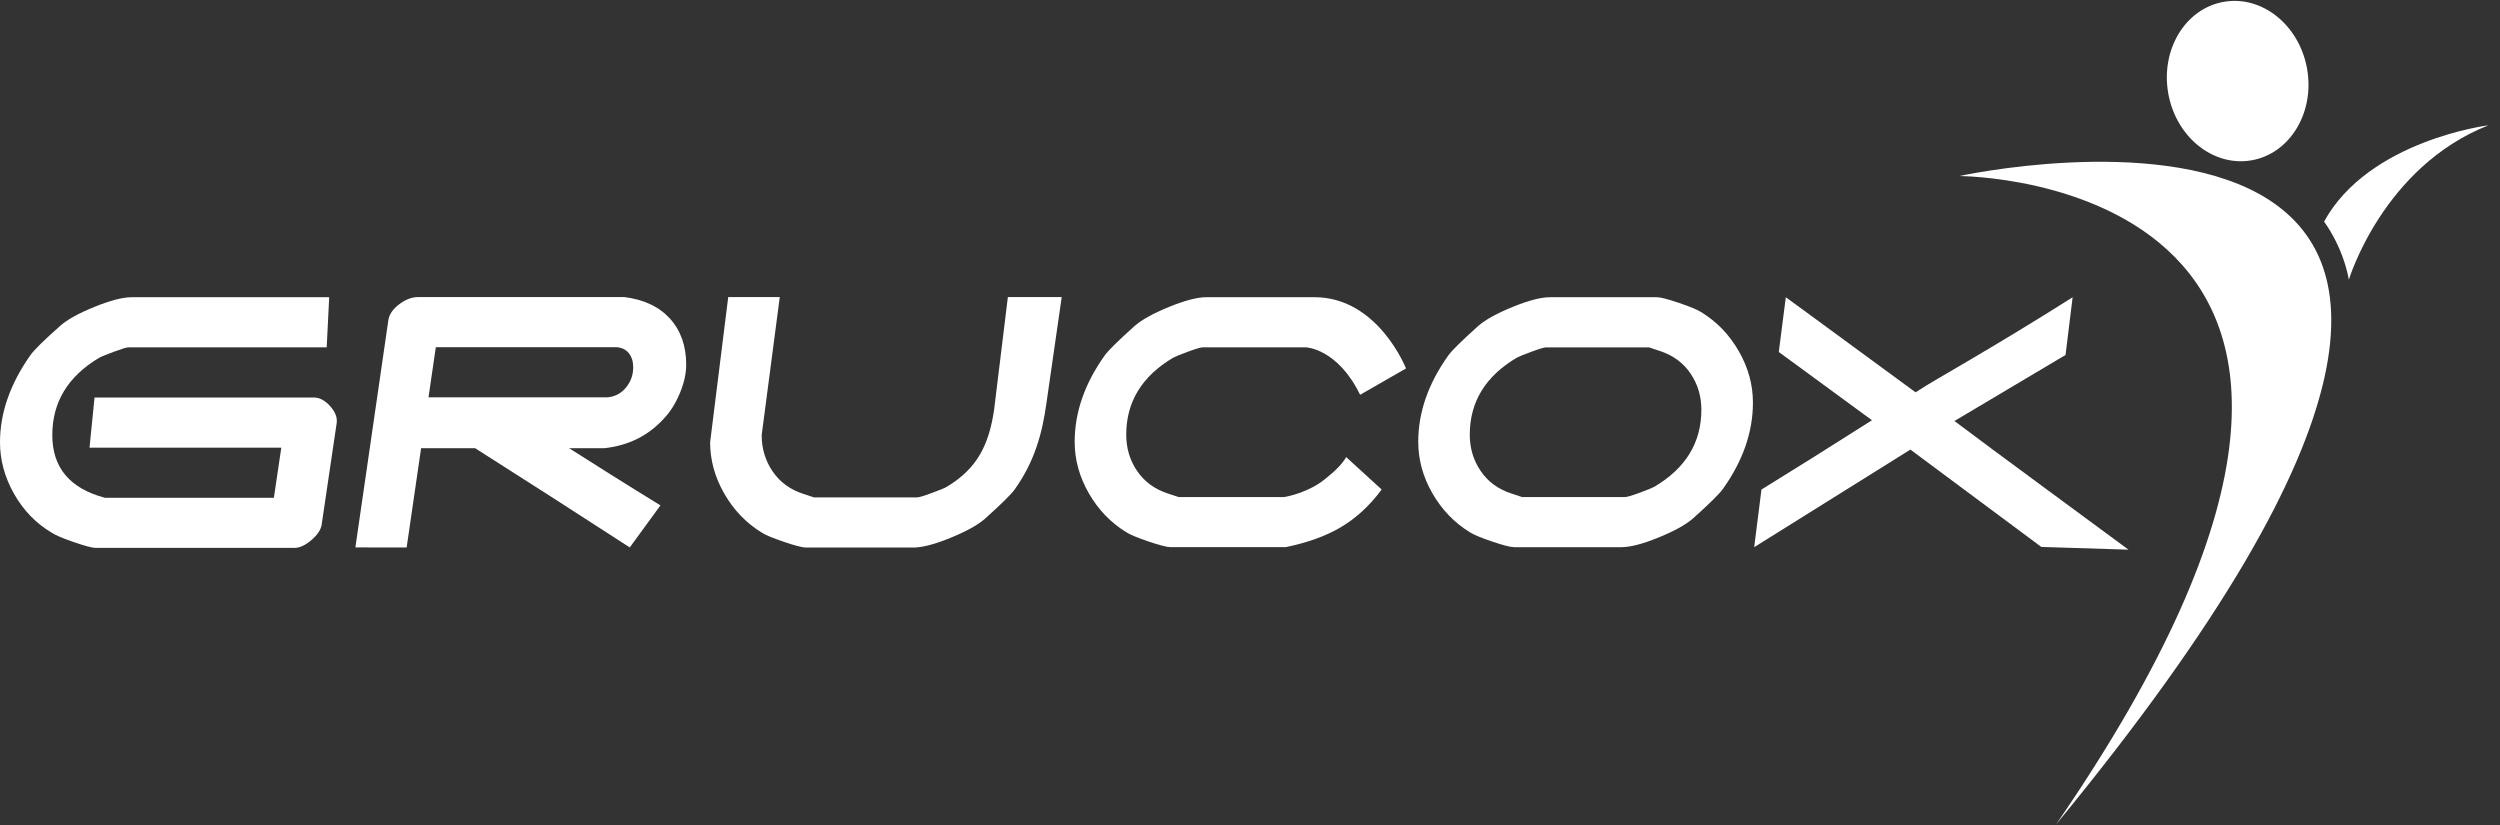
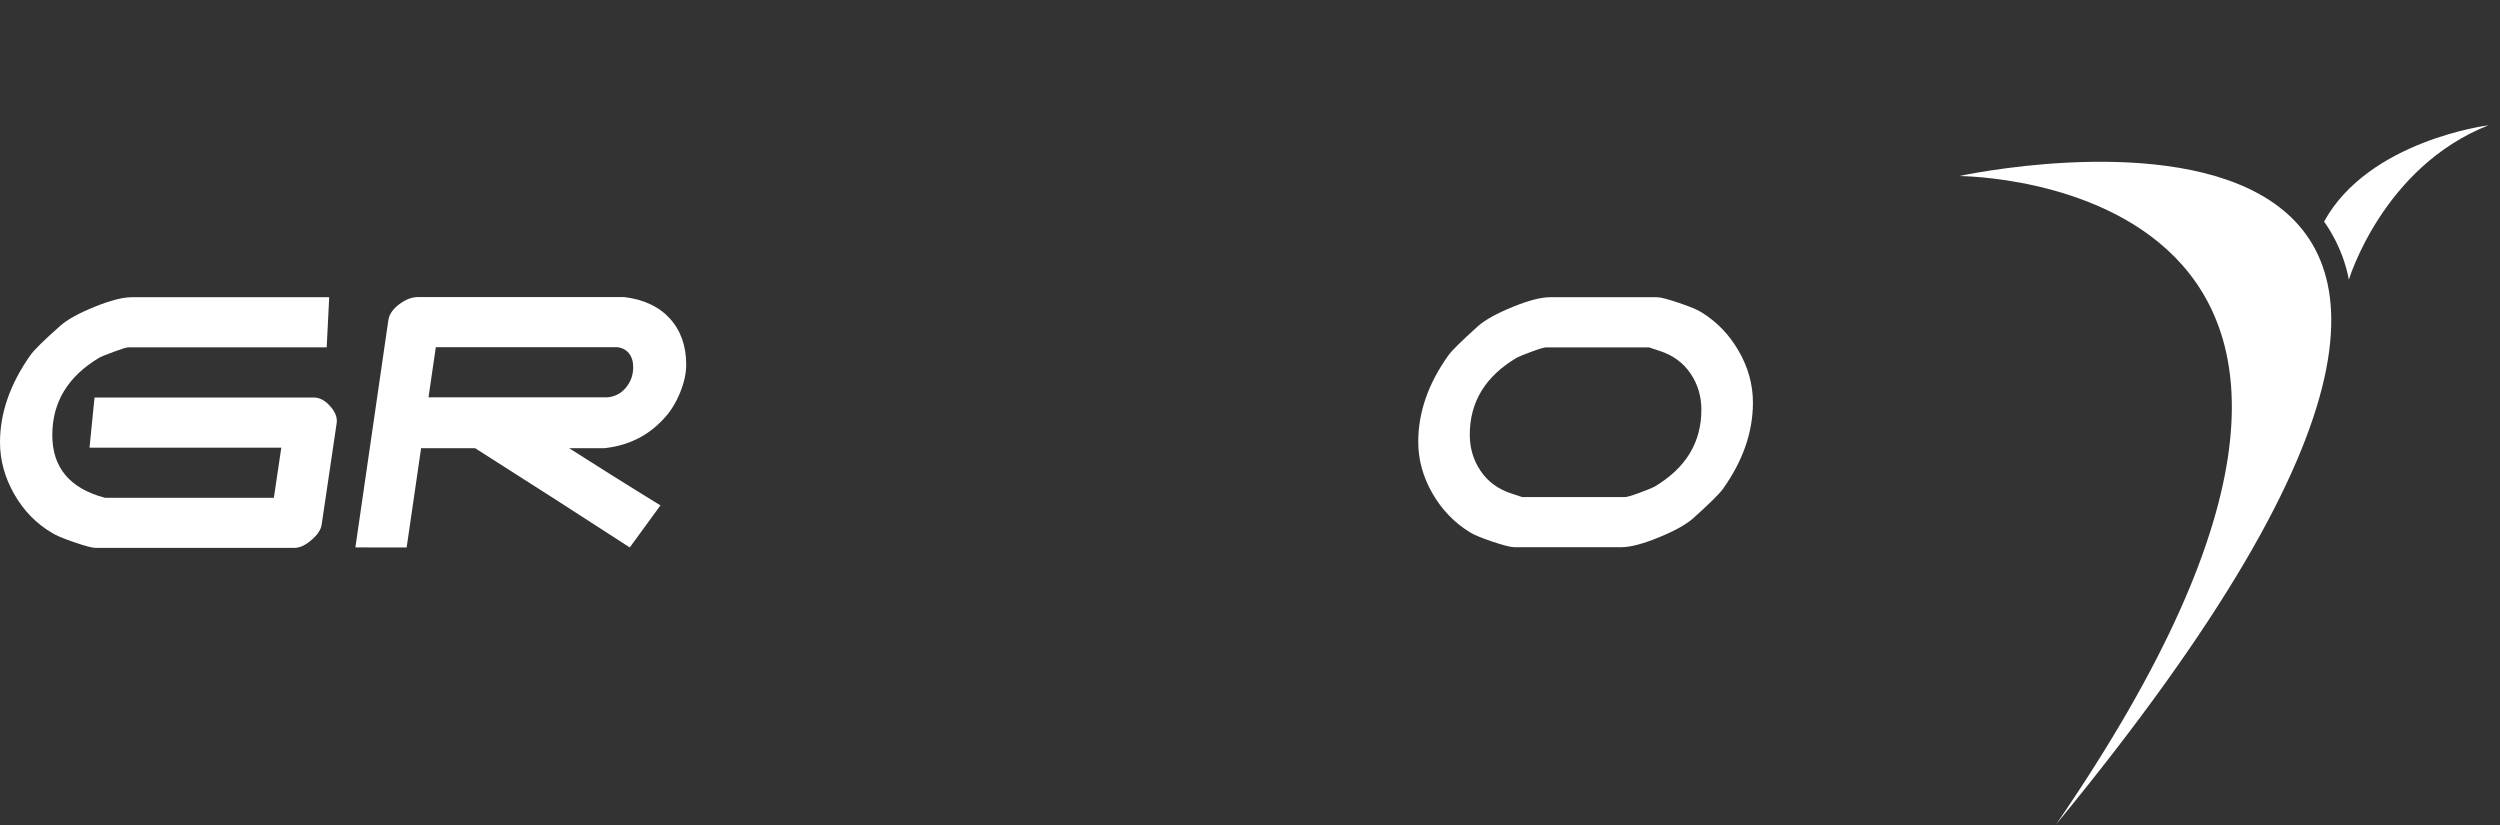
<svg xmlns="http://www.w3.org/2000/svg" version="1.1" id="Artwork" x="0px" y="0px" width="220.532px" height="72.788px" viewBox="0 0 220.532 72.788" enable-background="new 0 0 220.532 72.788" xml:space="preserve">
  <rect x="0" y="0" width="220.532" height="72.788" fill="#333333" stroke="none" />
  <g>
    <g>
      <path fill="#FFFFFF" d="M28.818,30.642h-17.51c-0.147,0-0.563,0.127-1.247,0.381c-0.684,0.253-1.122,0.431-1.312,0.536    c-2.758,1.643-4.136,3.917-4.136,6.824c0,2.863,1.545,4.706,4.64,5.527H24.16l0.654-4.422H7.897l0.442-4.423h19.341    c0.505,0,0.985,0.251,1.438,0.758c0.452,0.505,0.647,1,0.583,1.484l-1.327,8.973c-0.062,0.441-0.363,0.895-0.899,1.357    c-0.537,0.462-1.038,0.694-1.5,0.694H8.434c-0.294,0-0.932-0.169-1.911-0.507c-0.979-0.335-1.626-0.61-1.942-0.822    c-1.39-0.818-2.501-1.961-3.332-3.425C0.417,42.116,0,40.594,0,39.014c0-2.569,0.885-5.116,2.654-7.644    c0.316-0.464,1.201-1.337,2.653-2.623c0.61-0.547,1.616-1.105,3.016-1.674c1.401-0.569,2.501-0.854,3.301-0.854H29.04    L28.818,30.642z" />
      <path fill="#FFFFFF" d="M55.553,48.291c-3.92-2.545-8.911-5.751-13.644-8.756h-4.762l-1.276,8.761l-4.522-0.007l2.902-19.998    c0.063-0.526,0.379-1.005,0.947-1.438c0.568-0.431,1.126-0.647,1.674-0.647h18.195c1.726,0.212,3.068,0.843,4.028,1.896    c0.957,1.054,1.437,2.411,1.437,4.074c0,0.779-0.19,1.622-0.568,2.526c-0.38,0.907-0.854,1.654-1.422,2.244    c-1.368,1.495-3.107,2.358-5.213,2.589h-3.127c2.043,1.308,5.171,3.277,8.057,5.047L55.553,48.291z M55.479,31.166    c-0.253-0.316-0.602-0.495-1.043-0.537H38.444L37.8,35.051h15.78c0.675-0.063,1.223-0.353,1.645-0.871    c0.42-0.516,0.632-1.108,0.632-1.782C55.857,31.891,55.729,31.48,55.479,31.166z" />
-       <path fill="#FFFFFF" d="M115.206,30.641h-9.122c-0.169,0-0.596,0.126-1.281,0.379c-0.685,0.253-1.123,0.43-1.313,0.534    c-2.762,1.635-4.142,3.897-4.142,6.79c0,1.194,0.32,2.265,0.964,3.207c0.643,0.942,1.544,1.603,2.705,1.981    c0.294,0.104,0.61,0.209,0.948,0.313h9.313c0.466-0.072,2.172-0.45,3.557-1.544c0.95-0.751,1.597-1.4,1.913-1.982l3.132,2.863    c-1.074,1.452-2.306,2.578-3.697,3.38c-1.263,0.736-2.854,1.306-4.769,1.705h-0.251h-9.898c-0.316,0-0.969-0.168-1.959-0.502    c-0.989-0.337-1.642-0.611-1.958-0.819c-1.369-0.842-2.469-1.985-3.3-3.434c-0.832-1.45-1.248-2.961-1.248-4.537    c0-2.604,0.884-5.143,2.652-7.622c0.296-0.419,1.179-1.29,2.654-2.614c0.633-0.546,1.642-1.102,3.032-1.669    c1.391-0.566,2.484-0.852,3.284-0.852h9.52c5.625-0.007,8.085,6.286,8.085,6.286l-4.047,2.323    C117.992,30.741,115.206,30.641,115.206,30.641z" />
-       <path fill="#FFFFFF" d="M180.069,48.246l-11.548-8.587l-13.779,8.608l0.642-5.084c3.21-1.979,5.608-3.481,9.747-6.113l-8.219-6.02    l0.62-4.833l11.447,8.391l0.457-0.288c1.053-0.716,6.101-3.483,13.396-8.096l-0.625,5.088l-9.8,5.825    c3.067,2.325,12.303,9.088,15.353,11.35L180.069,48.246z" />
      <path fill="#FFFFFF" d="M153.384,30.977c-0.832-1.449-1.931-2.593-3.301-3.434c-0.315-0.208-0.968-0.482-1.959-0.817    c-0.99-0.338-1.643-0.507-1.958-0.507h-9.436c-0.8,0-1.894,0.285-3.285,0.852c-1.39,0.567-2.401,1.123-3.032,1.669    c-1.474,1.324-2.359,2.195-2.653,2.614c-1.77,2.479-2.653,5.019-2.653,7.622c0,1.576,0.415,3.087,1.247,4.537    c0.832,1.448,1.932,2.592,3.3,3.434c0.317,0.208,0.969,0.482,1.96,0.819c0.989,0.334,1.642,0.502,1.958,0.502l9.435,0.001    c0.801,0,1.896-0.283,3.286-0.851c1.39-0.566,2.4-1.124,3.033-1.669c1.474-1.323,2.358-2.195,2.652-2.613    c1.77-2.48,2.653-5.02,2.653-7.623C154.631,33.937,154.216,32.426,153.384,30.977z M145.941,42.935    c-0.19,0.104-0.627,0.283-1.313,0.536c-0.685,0.25-1.111,0.376-1.28,0.376l-9.077-0.001c-0.338-0.104-0.652-0.209-0.949-0.313    c-1.161-0.379-2.062-1.039-2.704-1.981c-0.644-0.942-0.965-2.013-0.965-3.207c0-2.893,1.381-5.155,4.144-6.79    c0.189-0.104,0.627-0.281,1.311-0.534c0.686-0.253,1.112-0.379,1.282-0.379l9.076,0.001c0.336,0.107,0.653,0.211,0.949,0.315    c1.16,0.378,2.061,1.037,2.704,1.98c0.644,0.943,0.964,2.012,0.964,3.206C150.083,39.038,148.703,41.3,145.941,42.935z" />
-       <path fill="#FFFFFF" d="M93.656,26.206h-4.749l-1.218,9.966c-0.455,3.029-1.453,5.16-4.214,6.794    c-0.189,0.105-0.628,0.283-1.312,0.533c-0.686,0.254-1.112,0.38-1.282,0.38l-9.075-0.001c-0.337-0.105-0.654-0.21-0.948-0.315    c-1.161-0.377-2.061-1.035-2.703-1.98c-0.644-0.943-0.965-2.01-0.965-3.207l1.595-12.169h-4.546l-1.597,12.802    c0,1.575,0.416,3.088,1.249,4.536c0.832,1.448,1.931,2.593,3.3,3.433c0.316,0.211,0.969,0.482,1.959,0.818    c0.989,0.337,1.643,0.505,1.958,0.505h9.436c0.8,0,1.895-0.282,3.285-0.85c1.39-0.567,2.4-1.124,3.032-1.67    c1.475-1.323,2.358-2.194,2.653-2.615c1.77-2.478,2.434-4.993,2.794-7.595L93.656,26.206z" />
    </g>
  </g>
  <path fill="#FFFFFF" d="M207.201,24.671c0,0,2.979-9.936,12.315-13.62c0,0-10.571,1.324-14.504,8.498  C205.012,19.55,206.645,21.666,207.201,24.671z" />
-   <ellipse transform="matrix(0.985 -0.174 0.174 0.985 1.752 34.403)" fill="#FFFFFF" cx="197.347" cy="7.195" rx="6.217" ry="7.095" />
  <path fill="#FFFFFF" d="M172.821,15.53c0,0,67.776-14.812,8.557,57.186C220.69,15.512,172.821,15.53,172.821,15.53z" />
</svg>